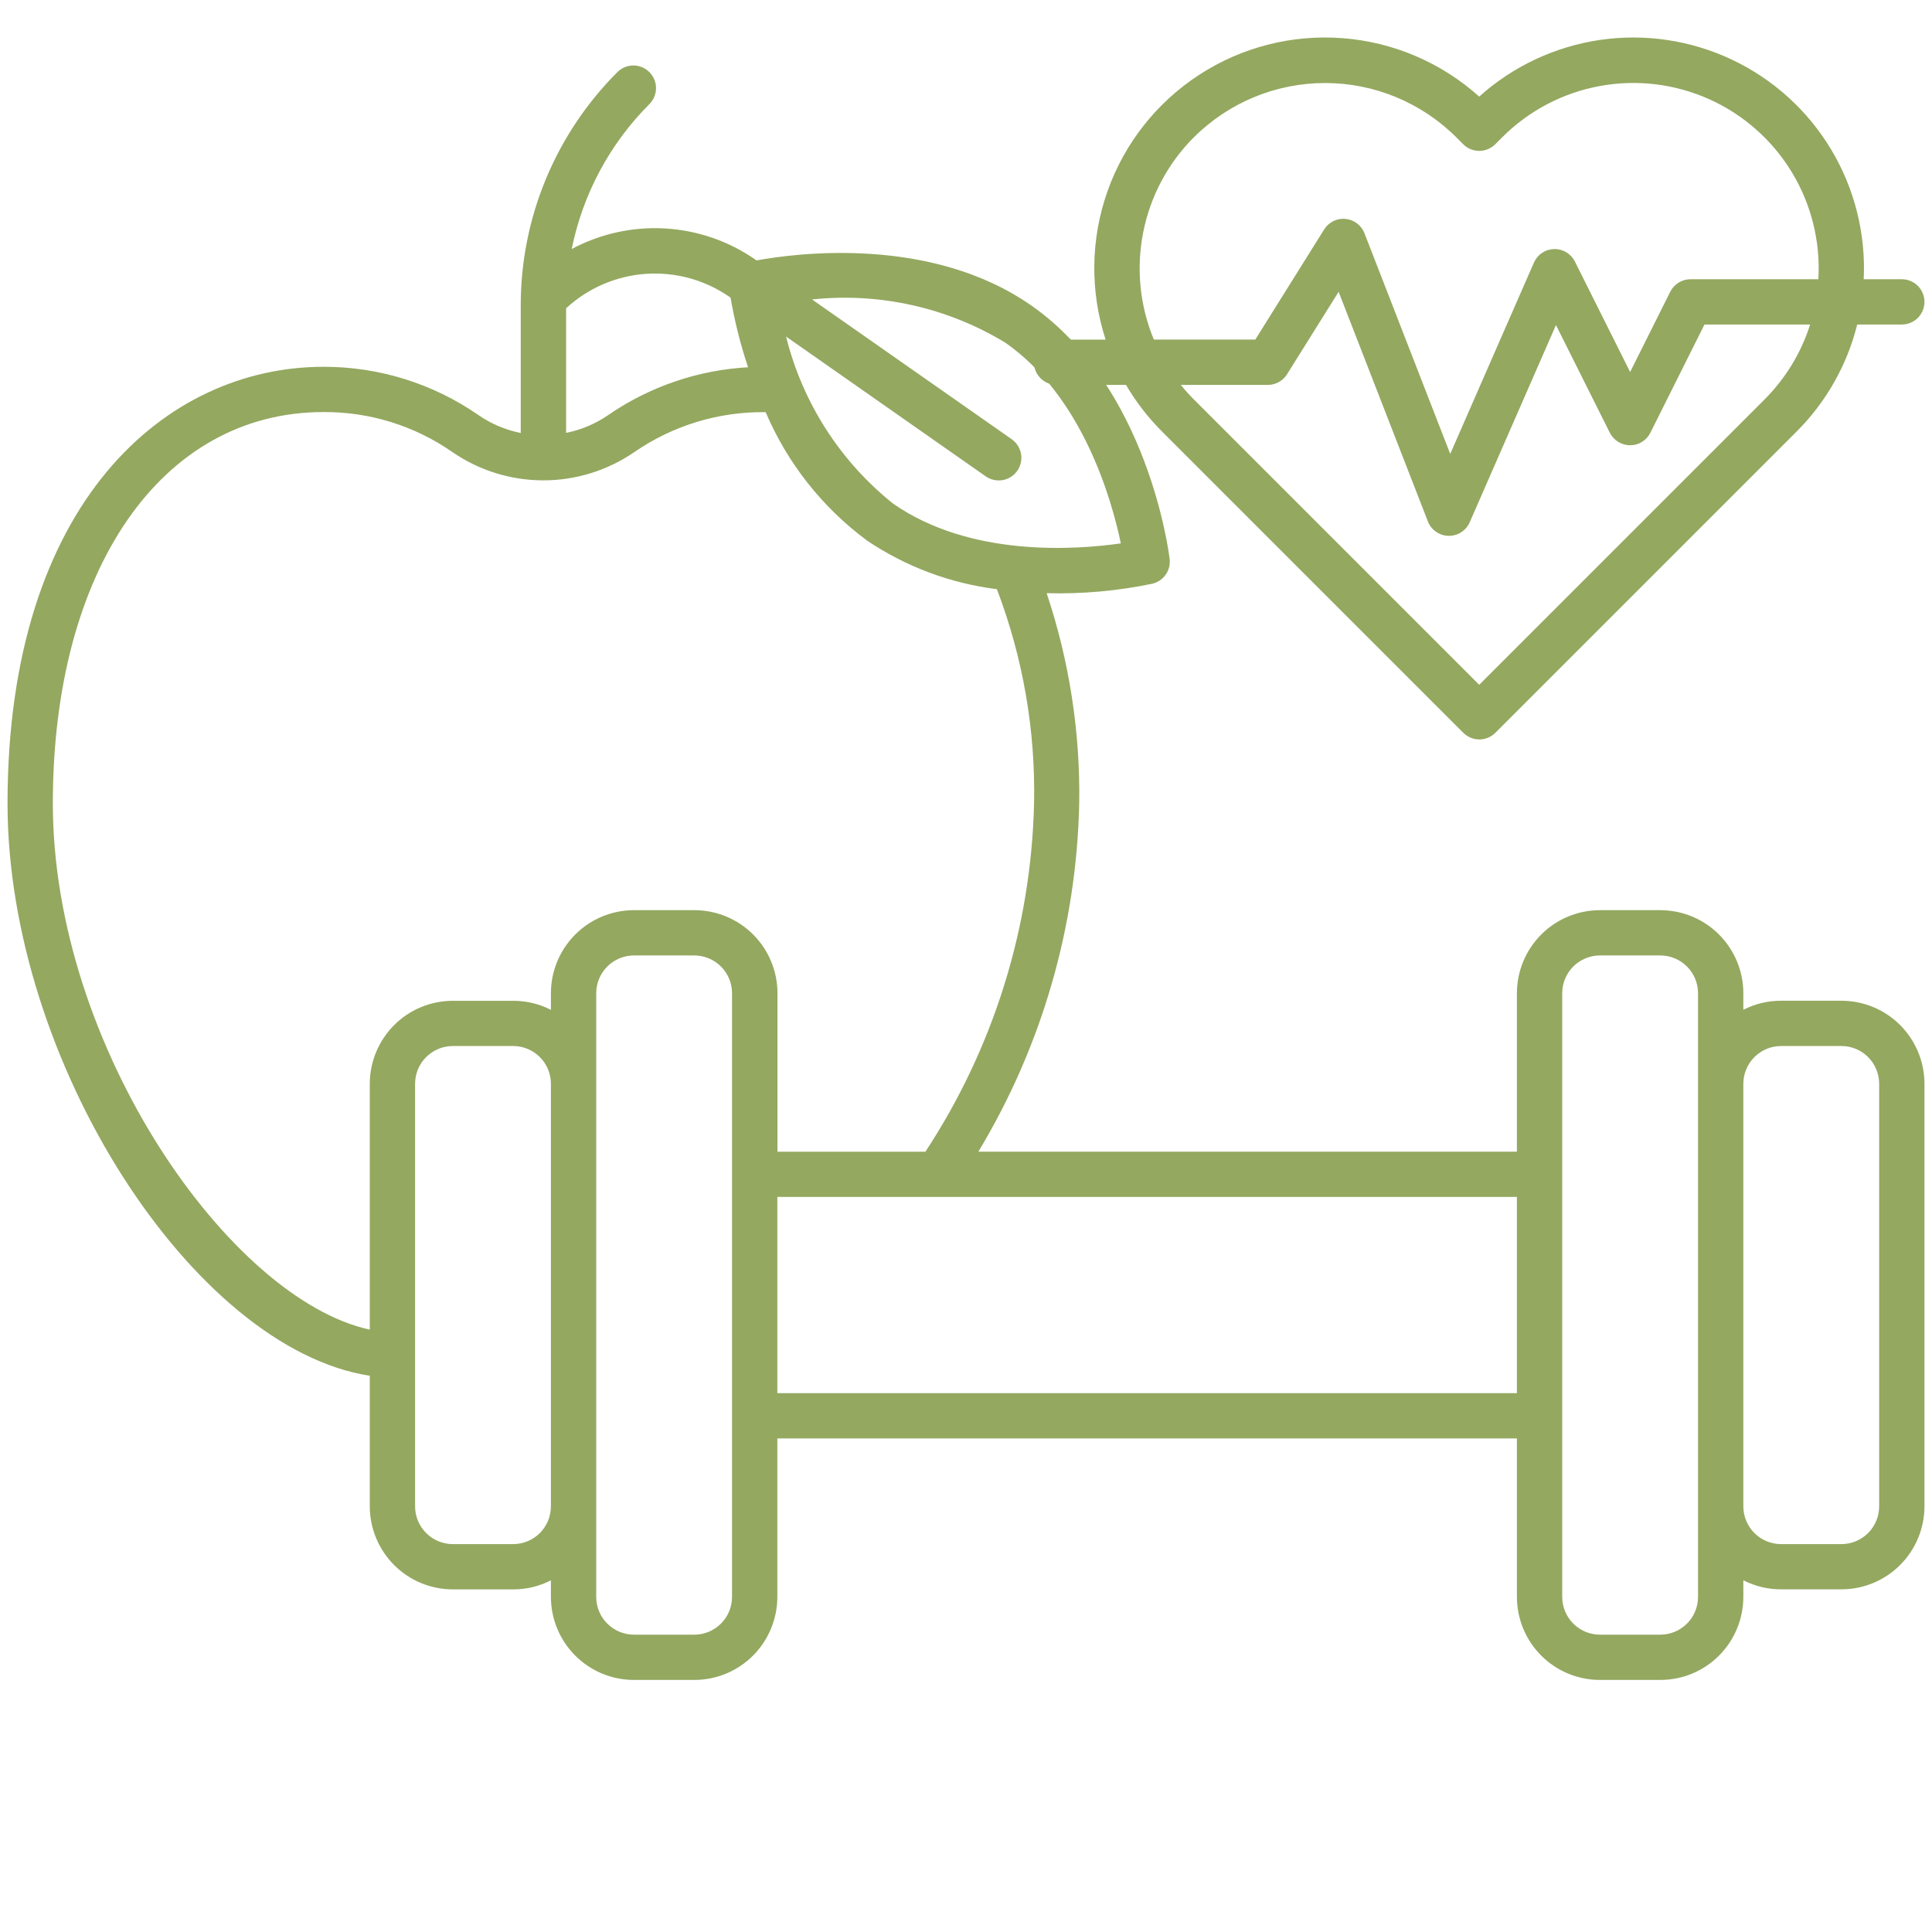
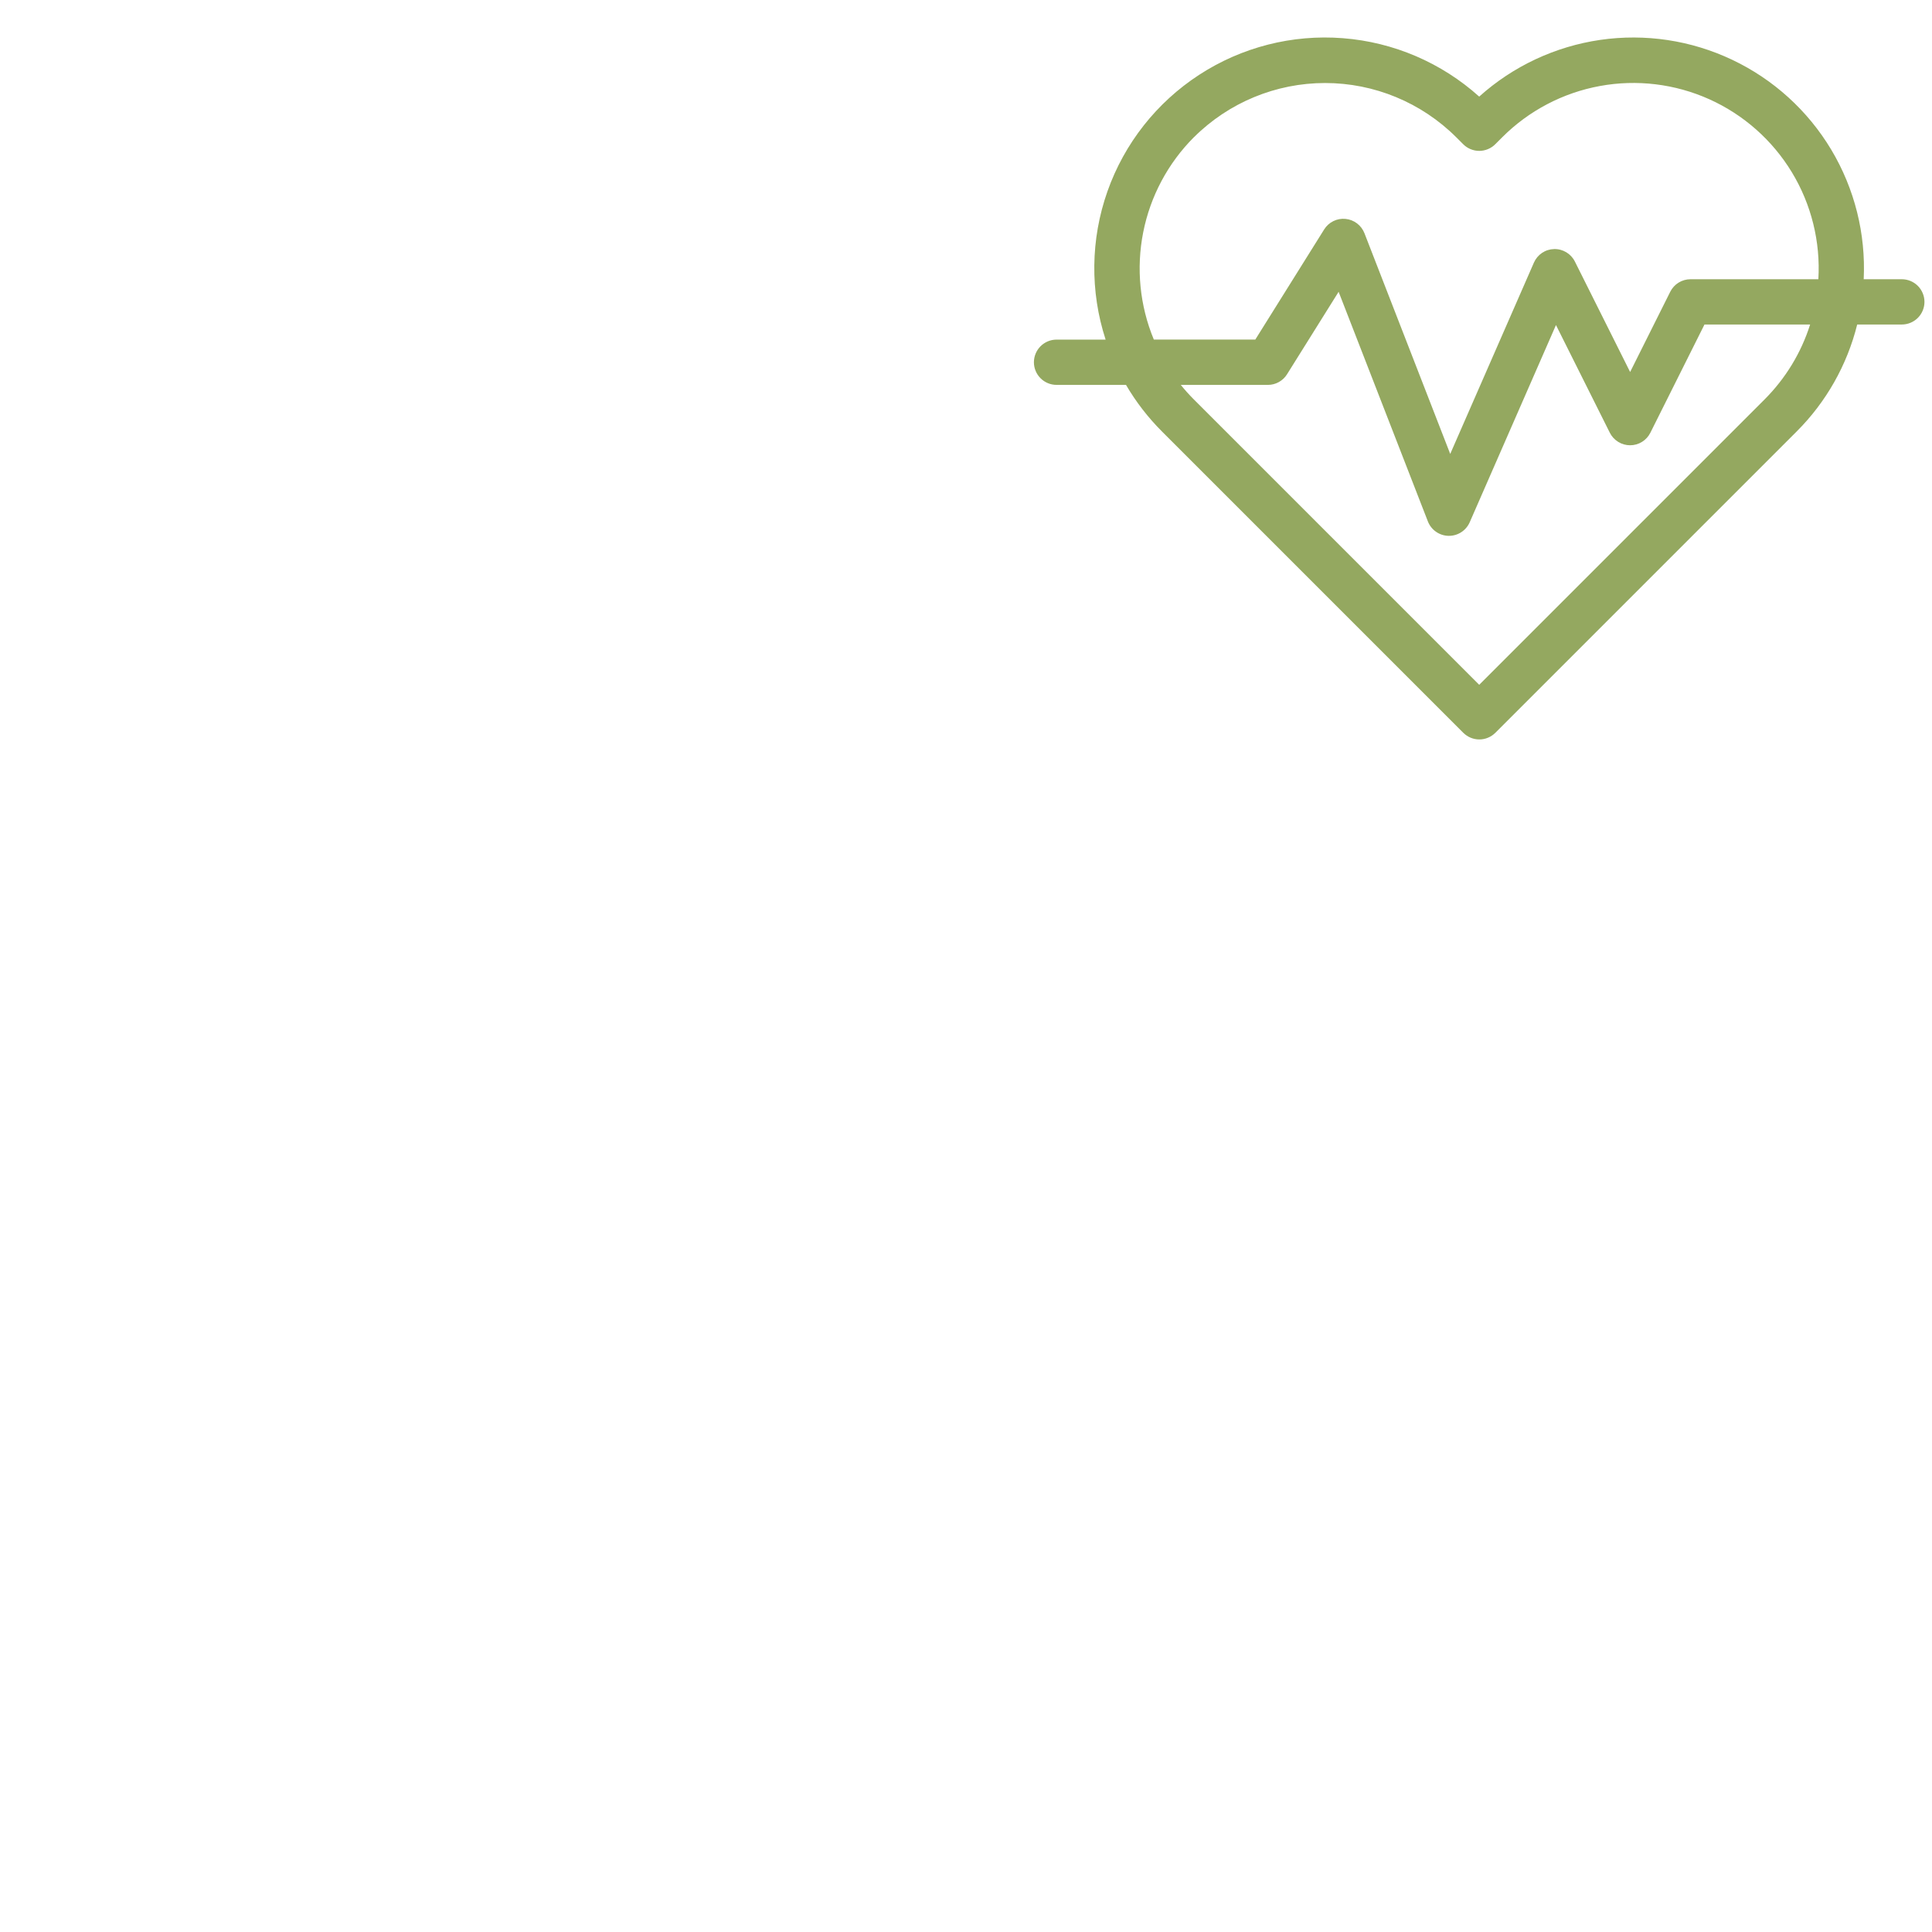
<svg xmlns="http://www.w3.org/2000/svg" width="60" height="60" viewBox="0 0 60 60" fill="none">
-   <path d="M57.188 31.079H55.312C54.905 31.078 54.503 31.174 54.141 31.36V30.844C54.14 30.161 53.868 29.505 53.385 29.022C52.902 28.538 52.246 28.267 51.562 28.266H49.688C49.004 28.267 48.348 28.538 47.865 29.022C47.382 29.505 47.11 30.161 47.109 30.844V35.766H30.384C32.355 32.497 33.435 28.768 33.516 24.951C33.55 22.733 33.208 20.526 32.505 18.422C33.606 18.451 34.708 18.353 35.786 18.128C35.955 18.088 36.103 17.988 36.202 17.846C36.301 17.705 36.345 17.531 36.324 17.359C36.298 17.143 35.646 12.021 32.037 9.494C28.898 7.296 24.681 7.871 23.495 8.087L23.46 8.063C22.632 7.488 21.661 7.153 20.654 7.095C19.648 7.037 18.644 7.258 17.755 7.733C18.101 6.02 18.946 4.449 20.184 3.216C20.309 3.083 20.376 2.907 20.373 2.724C20.37 2.542 20.296 2.368 20.167 2.24C20.038 2.111 19.864 2.037 19.682 2.034C19.5 2.031 19.324 2.098 19.191 2.222C18.231 3.177 17.47 4.313 16.951 5.564C16.433 6.814 16.168 8.156 16.172 9.51V13.447C15.701 13.353 15.254 13.164 14.859 12.891C13.446 11.911 11.767 11.388 10.047 11.391C5.162 11.391 0.234 15.585 0.234 24.951C0.234 32.948 5.992 41.873 11.484 42.726V46.782C11.485 47.465 11.757 48.121 12.24 48.604C12.723 49.088 13.379 49.359 14.062 49.36H15.938C16.345 49.361 16.747 49.264 17.109 49.079V49.594C17.11 50.278 17.382 50.933 17.865 51.417C18.348 51.9 19.004 52.172 19.688 52.172H21.562C22.246 52.172 22.902 51.9 23.385 51.417C23.868 50.933 24.14 50.278 24.141 49.594V44.672H47.109V49.594C47.11 50.278 47.382 50.933 47.865 51.417C48.348 51.9 49.004 52.172 49.688 52.172H51.562C52.246 52.172 52.902 51.9 53.385 51.417C53.868 50.933 54.14 50.278 54.141 49.594V49.077C54.503 49.263 54.905 49.359 55.312 49.358H57.188C57.871 49.358 58.526 49.086 59.009 48.603C59.493 48.12 59.765 47.465 59.766 46.782V33.657C59.765 32.973 59.493 32.318 59.01 31.834C58.527 31.351 57.871 31.079 57.188 31.079ZM31.421 13.641L25.219 9.3C27.315 9.077 29.426 9.55 31.227 10.646C33.621 12.321 34.522 15.504 34.809 16.875C33.426 17.074 30.133 17.318 27.732 15.637C26.087 14.32 24.92 12.498 24.412 10.452L30.612 14.793C30.765 14.9 30.954 14.942 31.138 14.91C31.322 14.878 31.485 14.774 31.592 14.621C31.699 14.468 31.741 14.279 31.709 14.095C31.676 13.912 31.572 13.748 31.419 13.641H31.421ZM22.652 9.218L22.688 9.242C22.814 9.976 22.996 10.7 23.232 11.406C21.677 11.492 20.176 12.005 18.893 12.887C18.498 13.16 18.052 13.349 17.581 13.443V9.574C18.26 8.947 19.132 8.57 20.054 8.505C20.976 8.44 21.892 8.692 22.652 9.218ZM17.109 46.782C17.109 47.092 16.985 47.39 16.766 47.61C16.546 47.83 16.248 47.953 15.938 47.954H14.062C13.752 47.953 13.454 47.83 13.234 47.61C13.015 47.39 12.891 47.092 12.891 46.782V33.657C12.891 33.346 13.015 33.048 13.234 32.829C13.454 32.609 13.752 32.485 14.062 32.485H15.938C16.248 32.485 16.546 32.609 16.766 32.829C16.985 33.048 17.109 33.346 17.109 33.657V46.782ZM22.734 49.594C22.734 49.905 22.61 50.203 22.391 50.422C22.171 50.642 21.873 50.766 21.562 50.766H19.688C19.377 50.766 19.079 50.642 18.859 50.422C18.64 50.203 18.516 49.905 18.516 49.594V30.844C18.516 30.534 18.64 30.236 18.859 30.016C19.079 29.797 19.377 29.673 19.688 29.672H21.562C21.873 29.673 22.171 29.797 22.391 30.016C22.61 30.236 22.734 30.534 22.734 30.844V49.594ZM21.562 28.266H19.688C19.004 28.267 18.348 28.538 17.865 29.022C17.382 29.505 17.11 30.161 17.109 30.844V31.362C16.747 31.176 16.345 31.079 15.938 31.081H14.062C13.379 31.081 12.724 31.352 12.241 31.835C11.757 32.319 11.485 32.974 11.484 33.657V41.293C7.147 40.355 1.641 32.514 1.641 24.951C1.641 17.682 5.016 12.797 10.044 12.797C11.479 12.787 12.88 13.223 14.056 14.044C14.886 14.613 15.869 14.918 16.875 14.918C17.881 14.918 18.864 14.613 19.694 14.044C20.893 13.215 22.32 12.78 23.778 12.8C24.454 14.386 25.542 15.764 26.928 16.789C28.135 17.601 29.516 18.117 30.959 18.297C31.769 20.42 32.161 22.681 32.114 24.953C32.023 28.803 30.854 32.55 28.739 35.768H24.145V30.844C24.145 30.505 24.078 30.17 23.948 29.857C23.818 29.544 23.628 29.26 23.388 29.02C23.148 28.781 22.863 28.591 22.55 28.462C22.237 28.332 21.901 28.266 21.562 28.266ZM47.109 43.266H24.141V37.172H47.109V43.266ZM52.734 49.594C52.734 49.905 52.61 50.203 52.391 50.422C52.171 50.642 51.873 50.766 51.562 50.766H49.688C49.377 50.766 49.079 50.642 48.859 50.422C48.64 50.203 48.516 49.905 48.516 49.594V30.844C48.516 30.534 48.64 30.236 48.859 30.016C49.079 29.797 49.377 29.673 49.688 29.672H51.562C51.873 29.673 52.171 29.797 52.391 30.016C52.61 30.236 52.734 30.534 52.734 30.844V49.594ZM58.359 46.782C58.359 47.092 58.235 47.39 58.016 47.61C57.796 47.83 57.498 47.953 57.188 47.954H55.312C55.002 47.953 54.704 47.83 54.484 47.61C54.265 47.39 54.141 47.092 54.141 46.782V33.657C54.141 33.346 54.265 33.048 54.484 32.829C54.704 32.609 55.002 32.485 55.312 32.485H57.188C57.498 32.485 57.796 32.609 58.016 32.829C58.235 33.048 58.359 33.346 58.359 33.657V46.782Z" fill="#94A860" />
-   <path d="M32.812 11.953H34.969C35.278 12.482 35.654 12.968 36.087 13.401L45.444 22.758C45.51 22.823 45.587 22.875 45.672 22.91C45.758 22.946 45.849 22.964 45.942 22.964C46.034 22.964 46.126 22.946 46.211 22.91C46.296 22.875 46.374 22.823 46.439 22.758L55.796 13.401C56.714 12.485 57.364 11.336 57.677 10.078H59.062C59.249 10.078 59.428 10.004 59.56 9.872C59.691 9.741 59.766 9.562 59.766 9.375C59.766 9.189 59.691 9.01 59.56 8.878C59.428 8.746 59.249 8.672 59.062 8.672H57.879C57.947 7.26 57.596 5.86 56.87 4.647C56.144 3.435 55.075 2.464 53.798 1.858C52.521 1.251 51.094 1.036 49.695 1.239C48.296 1.443 46.989 2.055 45.938 3C44.765 1.946 43.277 1.308 41.704 1.186C40.132 1.063 38.563 1.463 37.242 2.323C35.92 3.183 34.918 4.455 34.393 5.942C33.868 7.429 33.848 9.048 34.336 10.547H32.812C32.626 10.547 32.447 10.621 32.315 10.753C32.184 10.885 32.109 11.064 32.109 11.25C32.109 11.437 32.184 11.616 32.315 11.747C32.447 11.879 32.626 11.953 32.812 11.953ZM54.798 12.407L45.938 21.267L37.078 12.407C36.934 12.263 36.798 12.112 36.67 11.953H39.375C39.494 11.954 39.612 11.923 39.716 11.865C39.82 11.807 39.908 11.724 39.971 11.622L41.572 9.062L44.344 16.193C44.394 16.322 44.482 16.434 44.596 16.514C44.71 16.594 44.845 16.638 44.984 16.641C45.123 16.644 45.26 16.605 45.378 16.53C45.495 16.455 45.587 16.347 45.643 16.22L48.322 10.095L49.995 13.44C50.054 13.557 50.144 13.655 50.255 13.723C50.366 13.792 50.494 13.828 50.624 13.828C50.755 13.828 50.883 13.792 50.994 13.723C51.105 13.655 51.194 13.557 51.253 13.44L52.934 10.078H56.215C55.937 10.957 55.45 11.756 54.798 12.407ZM37.079 4.262C38.16 3.184 39.625 2.578 41.152 2.578C42.678 2.578 44.143 3.184 45.224 4.262L45.442 4.48C45.507 4.545 45.584 4.597 45.67 4.632C45.755 4.667 45.846 4.686 45.939 4.686C46.031 4.686 46.123 4.667 46.208 4.632C46.293 4.597 46.371 4.545 46.436 4.48L46.655 4.261C47.48 3.436 48.538 2.881 49.686 2.671C50.834 2.46 52.019 2.604 53.084 3.082C54.148 3.561 55.043 4.352 55.648 5.35C56.253 6.348 56.54 7.507 56.471 8.672H52.5C52.369 8.672 52.241 8.709 52.13 8.777C52.019 8.846 51.929 8.944 51.871 9.061L50.625 11.553L48.91 8.124C48.851 8.004 48.758 7.904 48.644 7.835C48.529 7.766 48.397 7.731 48.264 7.735C48.13 7.738 48 7.779 47.889 7.854C47.778 7.928 47.691 8.033 47.637 8.156L45.038 14.097L42.375 7.245C42.328 7.123 42.248 7.017 42.144 6.938C42.04 6.859 41.916 6.81 41.786 6.798C41.656 6.785 41.525 6.809 41.408 6.867C41.291 6.925 41.192 7.014 41.123 7.125L38.985 10.545H35.833C35.396 9.492 35.282 8.333 35.503 7.215C35.724 6.097 36.272 5.069 37.077 4.262H37.079Z" fill="#94A860" />
+   <path d="M32.812 11.953H34.969C35.278 12.482 35.654 12.968 36.087 13.401L45.444 22.758C45.51 22.823 45.587 22.875 45.672 22.91C45.758 22.946 45.849 22.964 45.942 22.964C46.034 22.964 46.126 22.946 46.211 22.91C46.296 22.875 46.374 22.823 46.439 22.758L55.796 13.401C56.714 12.485 57.364 11.336 57.677 10.078H59.062C59.249 10.078 59.428 10.004 59.56 9.872C59.691 9.741 59.766 9.562 59.766 9.375C59.766 9.189 59.691 9.01 59.56 8.878C59.428 8.746 59.249 8.672 59.062 8.672H57.879C57.947 7.26 57.596 5.86 56.87 4.647C56.144 3.435 55.075 2.464 53.798 1.858C52.521 1.251 51.094 1.036 49.695 1.239C48.296 1.443 46.989 2.055 45.938 3C44.765 1.946 43.277 1.308 41.704 1.186C40.132 1.063 38.563 1.463 37.242 2.323C35.92 3.183 34.918 4.455 34.393 5.942C33.868 7.429 33.848 9.048 34.336 10.547H32.812C32.626 10.547 32.447 10.621 32.315 10.753C32.184 10.885 32.109 11.064 32.109 11.25C32.109 11.437 32.184 11.616 32.315 11.747C32.447 11.879 32.626 11.953 32.812 11.953M54.798 12.407L45.938 21.267L37.078 12.407C36.934 12.263 36.798 12.112 36.67 11.953H39.375C39.494 11.954 39.612 11.923 39.716 11.865C39.82 11.807 39.908 11.724 39.971 11.622L41.572 9.062L44.344 16.193C44.394 16.322 44.482 16.434 44.596 16.514C44.71 16.594 44.845 16.638 44.984 16.641C45.123 16.644 45.26 16.605 45.378 16.53C45.495 16.455 45.587 16.347 45.643 16.22L48.322 10.095L49.995 13.44C50.054 13.557 50.144 13.655 50.255 13.723C50.366 13.792 50.494 13.828 50.624 13.828C50.755 13.828 50.883 13.792 50.994 13.723C51.105 13.655 51.194 13.557 51.253 13.44L52.934 10.078H56.215C55.937 10.957 55.45 11.756 54.798 12.407ZM37.079 4.262C38.16 3.184 39.625 2.578 41.152 2.578C42.678 2.578 44.143 3.184 45.224 4.262L45.442 4.48C45.507 4.545 45.584 4.597 45.67 4.632C45.755 4.667 45.846 4.686 45.939 4.686C46.031 4.686 46.123 4.667 46.208 4.632C46.293 4.597 46.371 4.545 46.436 4.48L46.655 4.261C47.48 3.436 48.538 2.881 49.686 2.671C50.834 2.46 52.019 2.604 53.084 3.082C54.148 3.561 55.043 4.352 55.648 5.35C56.253 6.348 56.54 7.507 56.471 8.672H52.5C52.369 8.672 52.241 8.709 52.13 8.777C52.019 8.846 51.929 8.944 51.871 9.061L50.625 11.553L48.91 8.124C48.851 8.004 48.758 7.904 48.644 7.835C48.529 7.766 48.397 7.731 48.264 7.735C48.13 7.738 48 7.779 47.889 7.854C47.778 7.928 47.691 8.033 47.637 8.156L45.038 14.097L42.375 7.245C42.328 7.123 42.248 7.017 42.144 6.938C42.04 6.859 41.916 6.81 41.786 6.798C41.656 6.785 41.525 6.809 41.408 6.867C41.291 6.925 41.192 7.014 41.123 7.125L38.985 10.545H35.833C35.396 9.492 35.282 8.333 35.503 7.215C35.724 6.097 36.272 5.069 37.077 4.262H37.079Z" fill="#94A860" />
</svg>